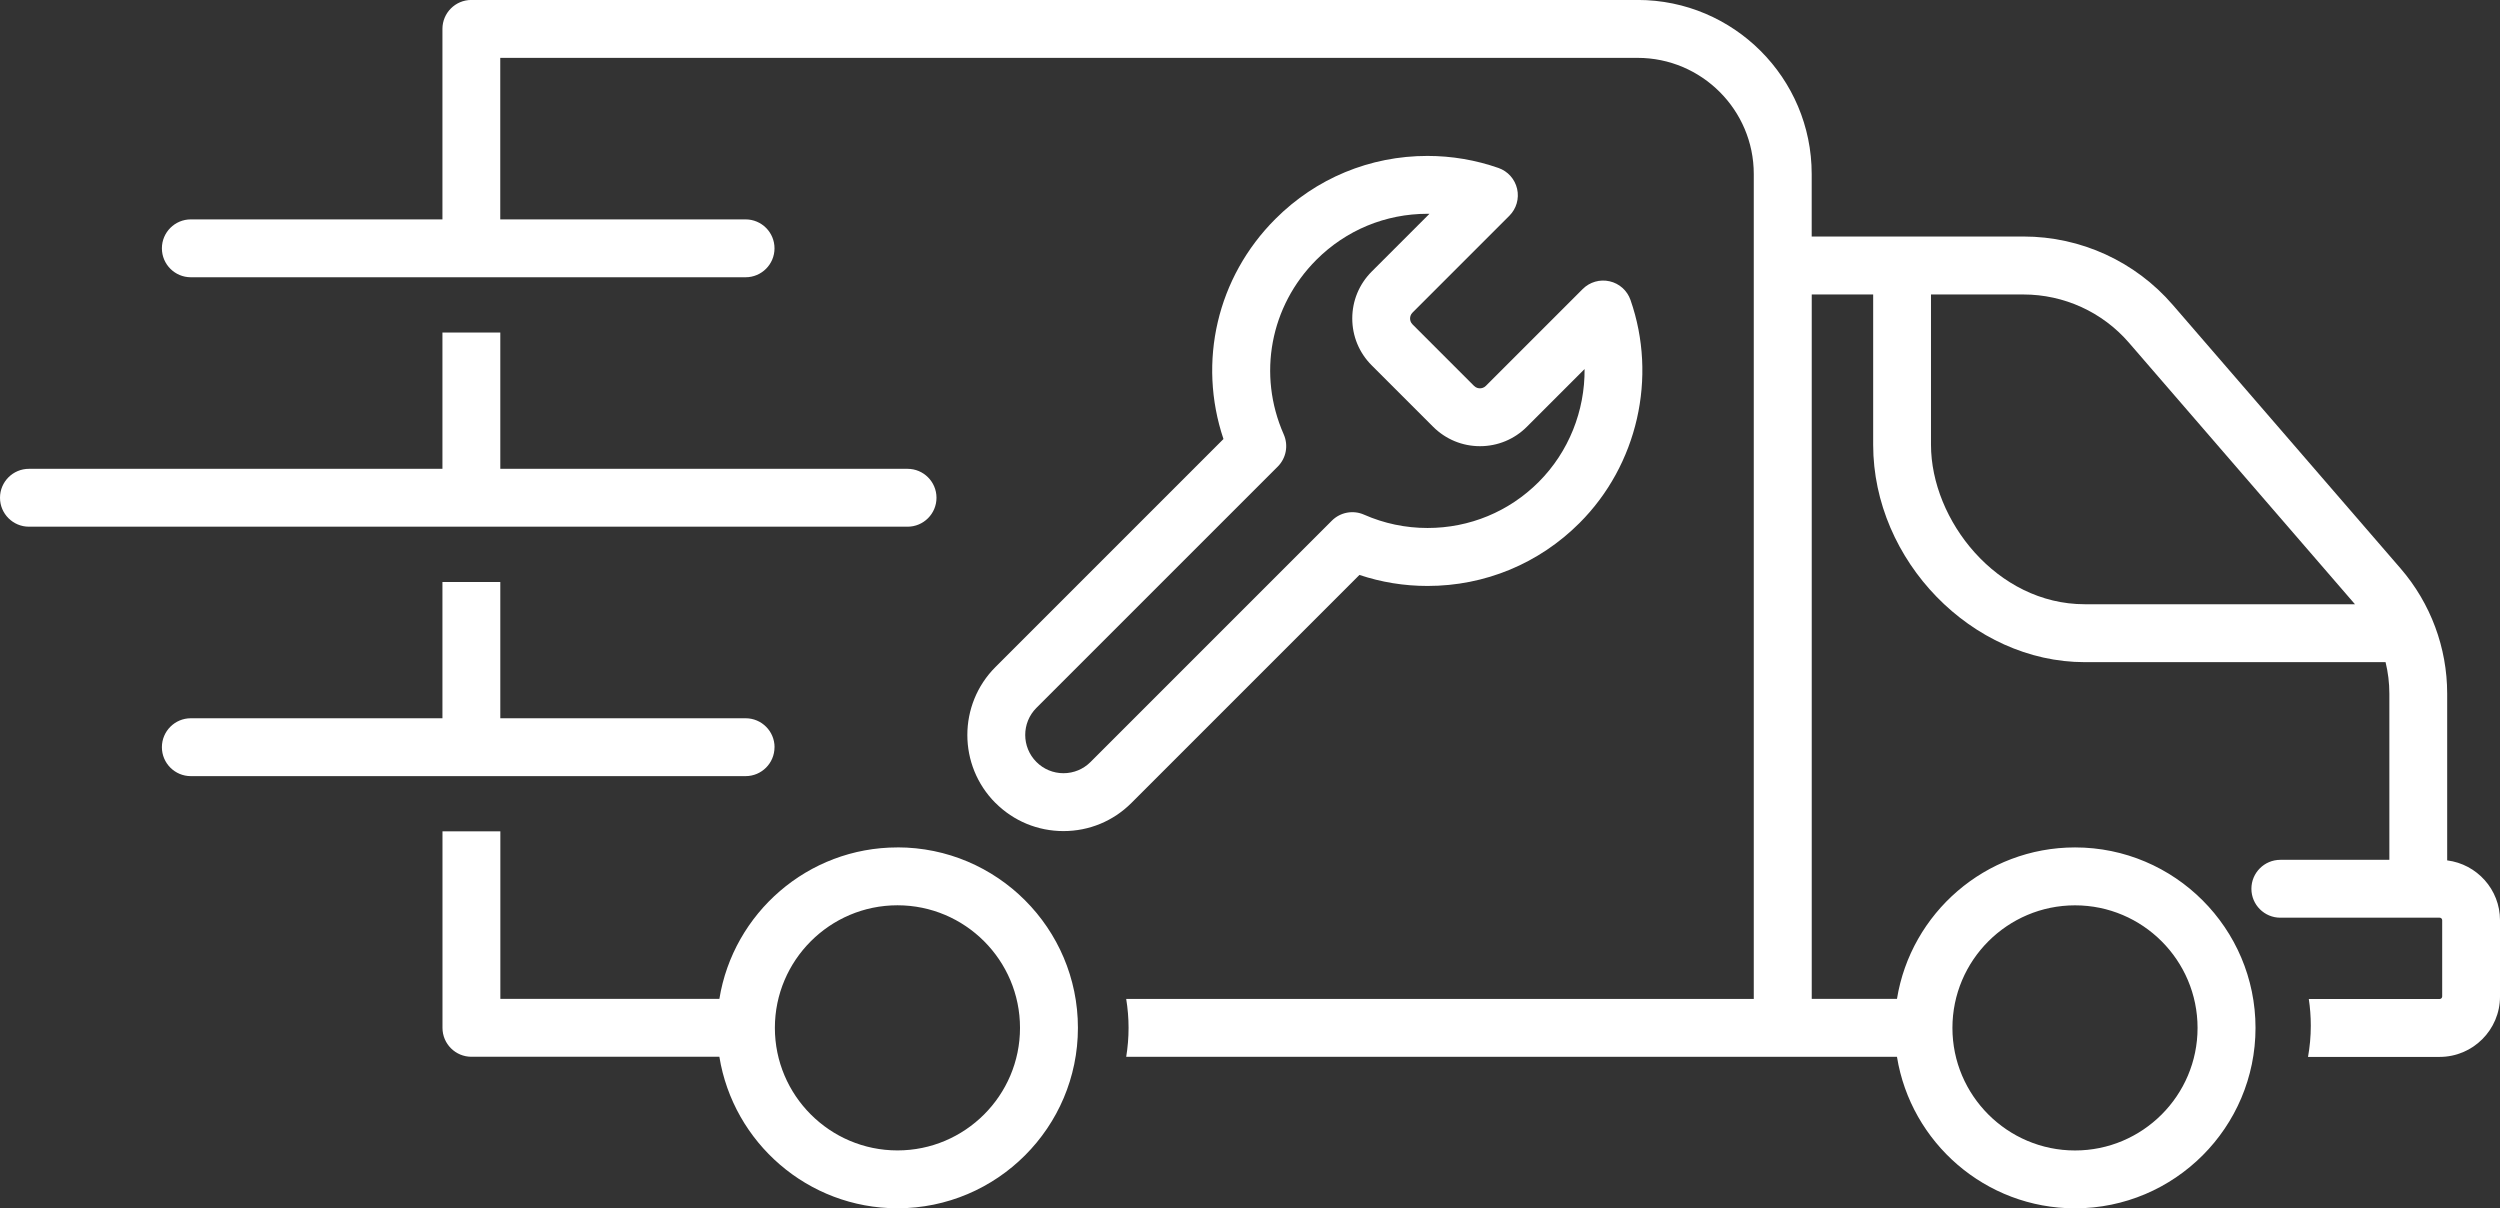
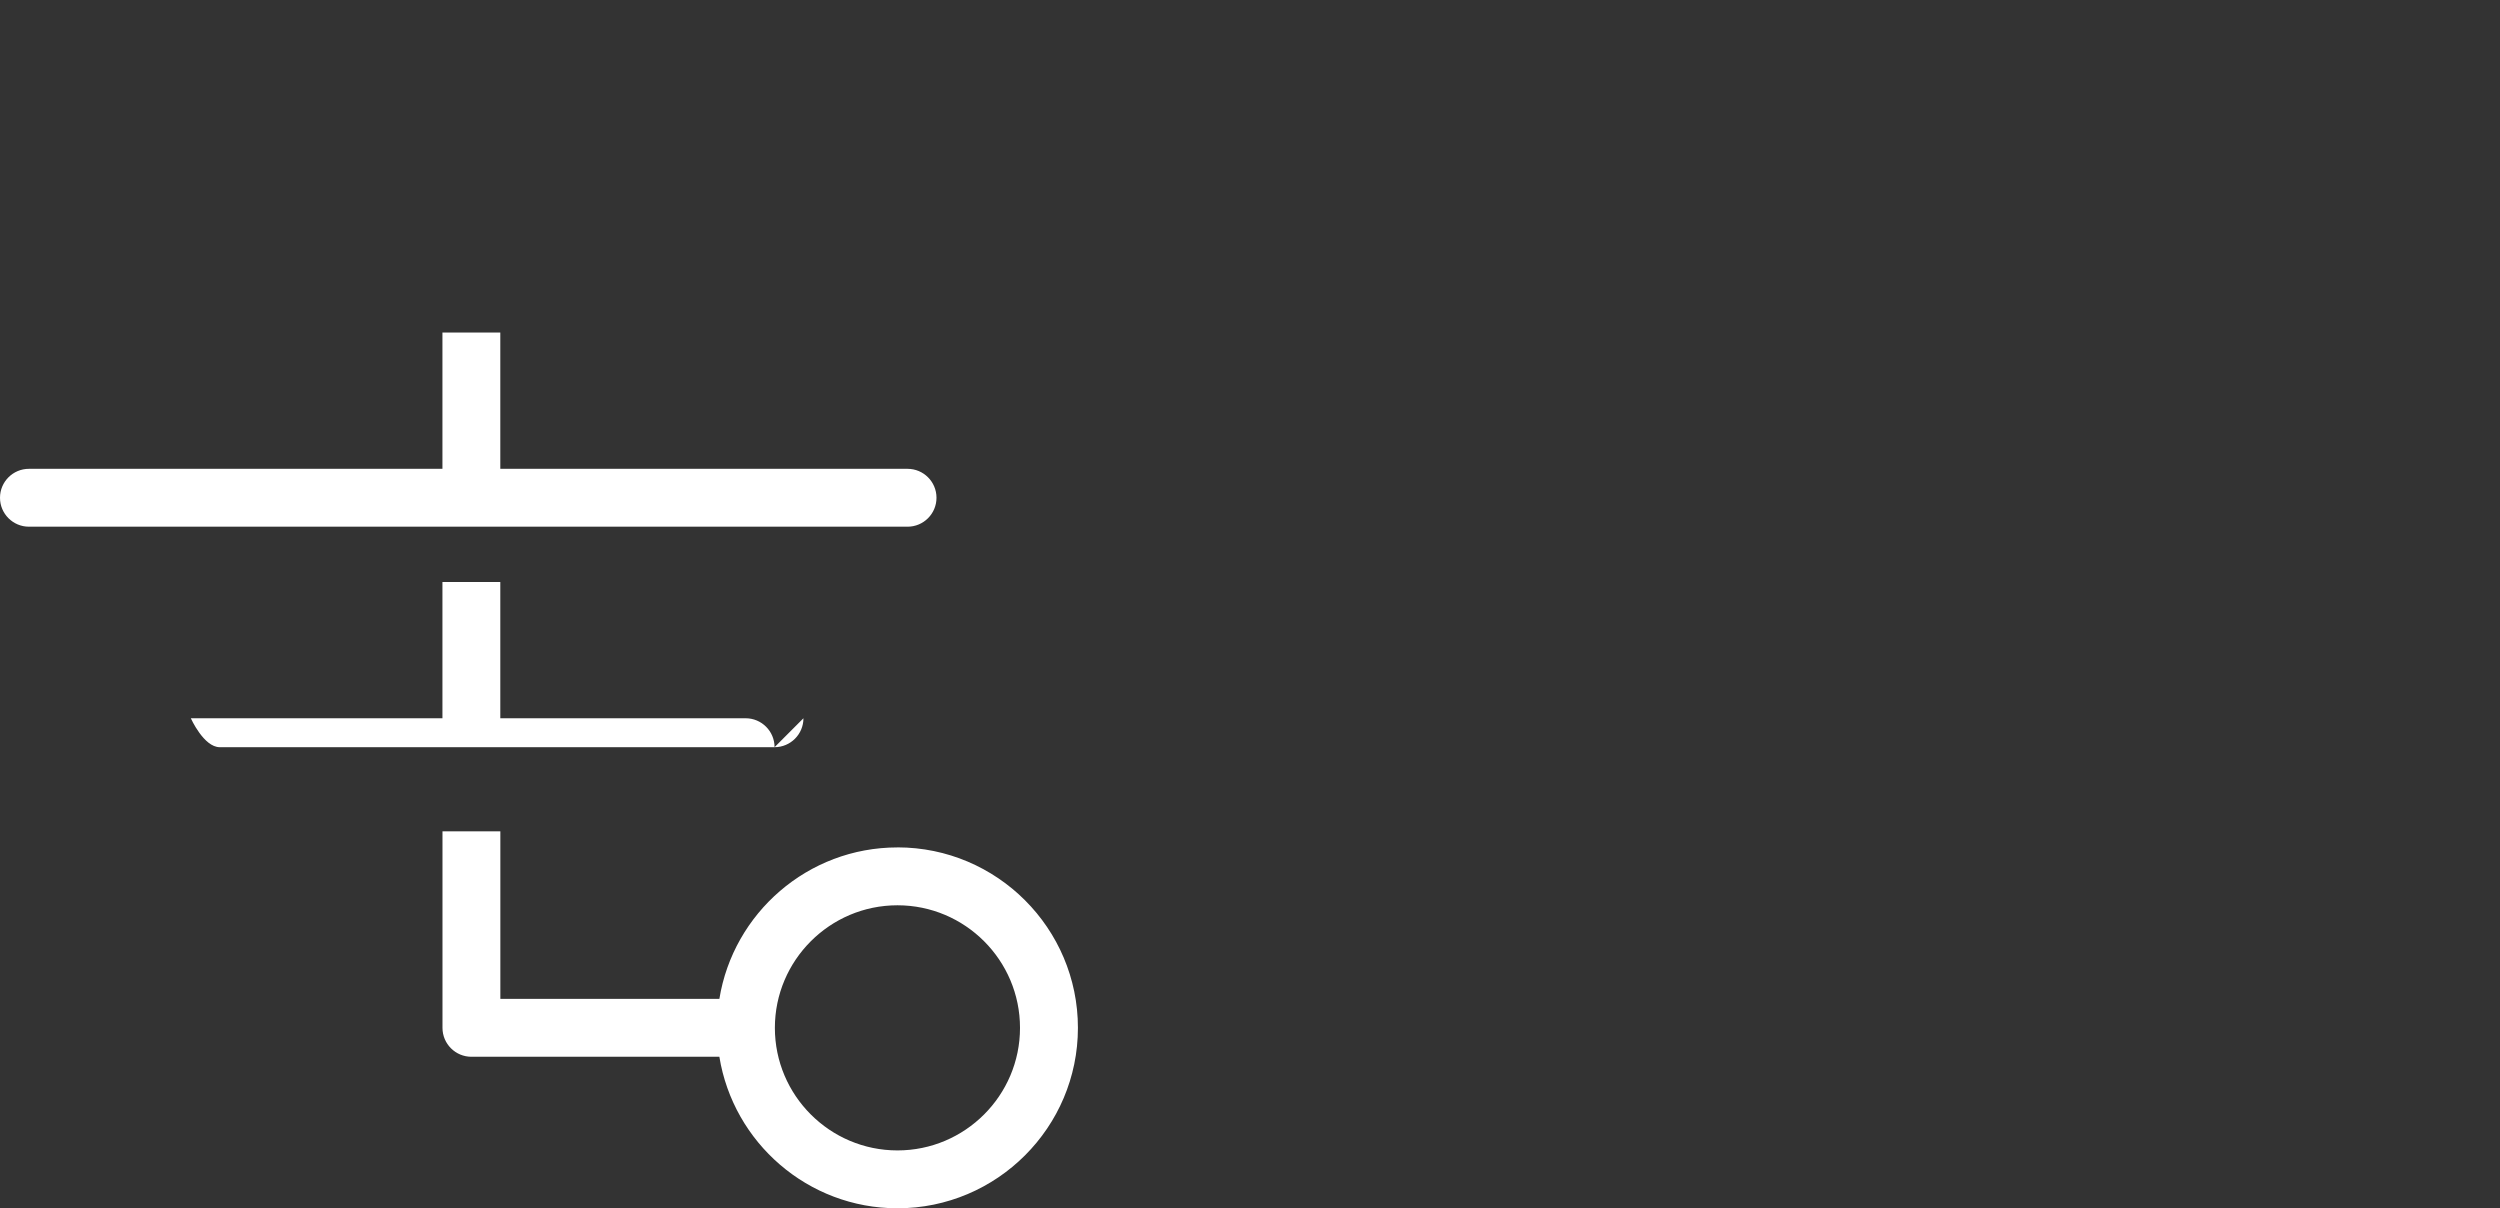
<svg xmlns="http://www.w3.org/2000/svg" id="Layer_2" viewBox="0 0 540.02 261.01">
  <rect x="0" y="0" width="540.02" height="261.01" fill="#333333" stroke="none" />
  <defs>
    <style>.cls-1{fill:#fff;}</style>
  </defs>
  <g id="Layer_1-2">
    <g>
-       <path class="cls-1" d="M215.03,173.44c3.92,3.92,9.14,6.08,14.69,6.08s10.76-2.16,14.68-6.08l49.25-49.25c4.73,1.58,9.66,2.38,14.71,2.38h0c12.4,0,24.06-4.83,32.83-13.6,12.53-12.53,16.85-31.44,11.01-48.18-.71-2.03-2.41-3.56-4.51-4.03-2.1-.48-4.29,.15-5.81,1.67l-20.92,20.92c-.44,.44-.94,.53-1.28,.53s-.84-.09-1.28-.53l-13.28-13.28c-.44-.44-.53-.94-.53-1.27s.09-.84,.53-1.28l20.92-20.92c1.52-1.52,2.15-3.71,1.67-5.81-.48-2.1-2-3.8-4.03-4.51-4.94-1.72-10.09-2.6-15.34-2.6-12.41,0-24.07,4.83-32.84,13.61-12.63,12.62-16.82,30.88-11.22,47.54l-49.25,49.25c-8.1,8.1-8.1,21.27,0,29.37Zm8.84-20.53l52.13-52.12c1.83-1.83,2.34-4.58,1.3-6.95-5.71-12.92-2.94-27.73,7.05-37.72,6.41-6.41,14.93-9.94,24-9.94,.14,0,.28,0,.43,0l-12.49,12.49c-2.7,2.71-4.19,6.3-4.19,10.12s1.49,7.42,4.19,10.12l13.28,13.28c2.71,2.7,6.3,4.19,10.12,4.19s7.42-1.49,10.12-4.19l12.47-12.47c.08,8.99-3.4,17.88-9.92,24.4-6.41,6.41-14.93,9.93-23.99,9.93-4.77,0-9.39-.97-13.73-2.88-2.36-1.04-5.12-.53-6.95,1.3l-52.13,52.13c-1.56,1.56-3.64,2.42-5.84,2.42s-4.29-.86-5.85-2.43c-3.22-3.22-3.22-8.46,0-11.68Z" />
-       <path class="cls-1" d="M167.31,161.4c0-3.45-2.8-6.25-6.25-6.25h-52.99v-29.44h-12.5v29.44H41.22c-3.45,0-6.25,2.8-6.25,6.25s2.8,6.25,6.25,6.25h119.83c3.46,0,6.25-2.8,6.25-6.25Z" />
+       <path class="cls-1" d="M167.31,161.4c0-3.45-2.8-6.25-6.25-6.25h-52.99v-29.44h-12.5v29.44H41.22s2.8,6.25,6.25,6.25h119.83c3.46,0,6.25-2.8,6.25-6.25Z" />
      <path class="cls-1" d="M202.29,107.52c0-3.45-2.8-6.25-6.25-6.25H108.07v-29.44h-12.5v29.44H6.25c-3.45,0-6.25,2.8-6.25,6.25s2.8,6.25,6.25,6.25H196.04c3.45,0,6.25-2.8,6.25-6.25Z" />
      <path class="cls-1" d="M193.86,183.05c-19.37,0-35.47,14.2-38.47,32.72h-47.31v-36.2h-12.5v42.45c0,3.45,2.8,6.25,6.25,6.25h53.56c3,18.53,19.11,32.73,38.47,32.73,21.49,0,38.98-17.49,38.98-38.98s-17.48-38.98-38.98-38.98Zm0,65.45c-14.6,0-26.48-11.88-26.48-26.47s11.88-26.48,26.48-26.48,26.47,11.88,26.47,26.48-11.88,26.47-26.47,26.47Z" />
-       <path class="cls-1" d="M528.61,185.83v-36.01c0-9.91-3.57-19.5-10.05-27.01l-49.23-56.96c-8.1-9.38-19.85-14.76-32.24-14.76h-45.75v-13.51c0-20.73-16.86-37.59-37.59-37.59H101.82c-3.45,0-6.25,2.8-6.25,6.25V47.39H41.22c-3.45,0-6.25,2.8-6.25,6.25s2.8,6.25,6.25,6.25h119.83c3.46,0,6.25-2.8,6.25-6.25s-2.8-6.25-6.25-6.25h-52.99V12.5h245.68c13.83,0,25.09,11.26,25.09,25.09V215.78H243.27c.33,2.04,.51,4.12,.51,6.25s-.18,4.21-.51,6.25h166.49c3,18.53,19.1,32.73,38.47,32.73,21.49,0,38.98-17.49,38.98-38.98s-17.49-38.98-38.98-38.98c-19.37,0-35.47,14.2-38.47,32.72h-18.41V63.61h13.27v32.47c0,25.01,21.36,46.95,45.71,46.95h64.97c.54,2.21,.82,4.49,.82,6.8v35.9h-23.55c-3.45,0-6.25,2.8-6.25,6.25s2.8,6.25,6.25,6.25h34.42c.3,0,.54,.24,.54,.54v16.48c0,.3-.25,.54-.54,.54h-28.27c.28,1.88,.43,3.8,.43,5.76,0,2.3-.21,4.55-.6,6.75h28.43c7.19,0,13.04-5.85,13.04-13.04v-16.48c0-6.64-4.99-12.12-11.41-12.93Zm-80.39,9.73c14.6,0,26.47,11.88,26.47,26.48s-11.88,26.47-26.47,26.47-26.48-11.88-26.48-26.47,11.88-26.48,26.48-26.48Zm-31.11-99.48V63.61h19.98c8.75,0,17.06,3.8,22.78,10.42l48.82,56.49h-58.37c-19,0-33.21-18.19-33.21-34.45Z" />
    </g>
  </g>
</svg>